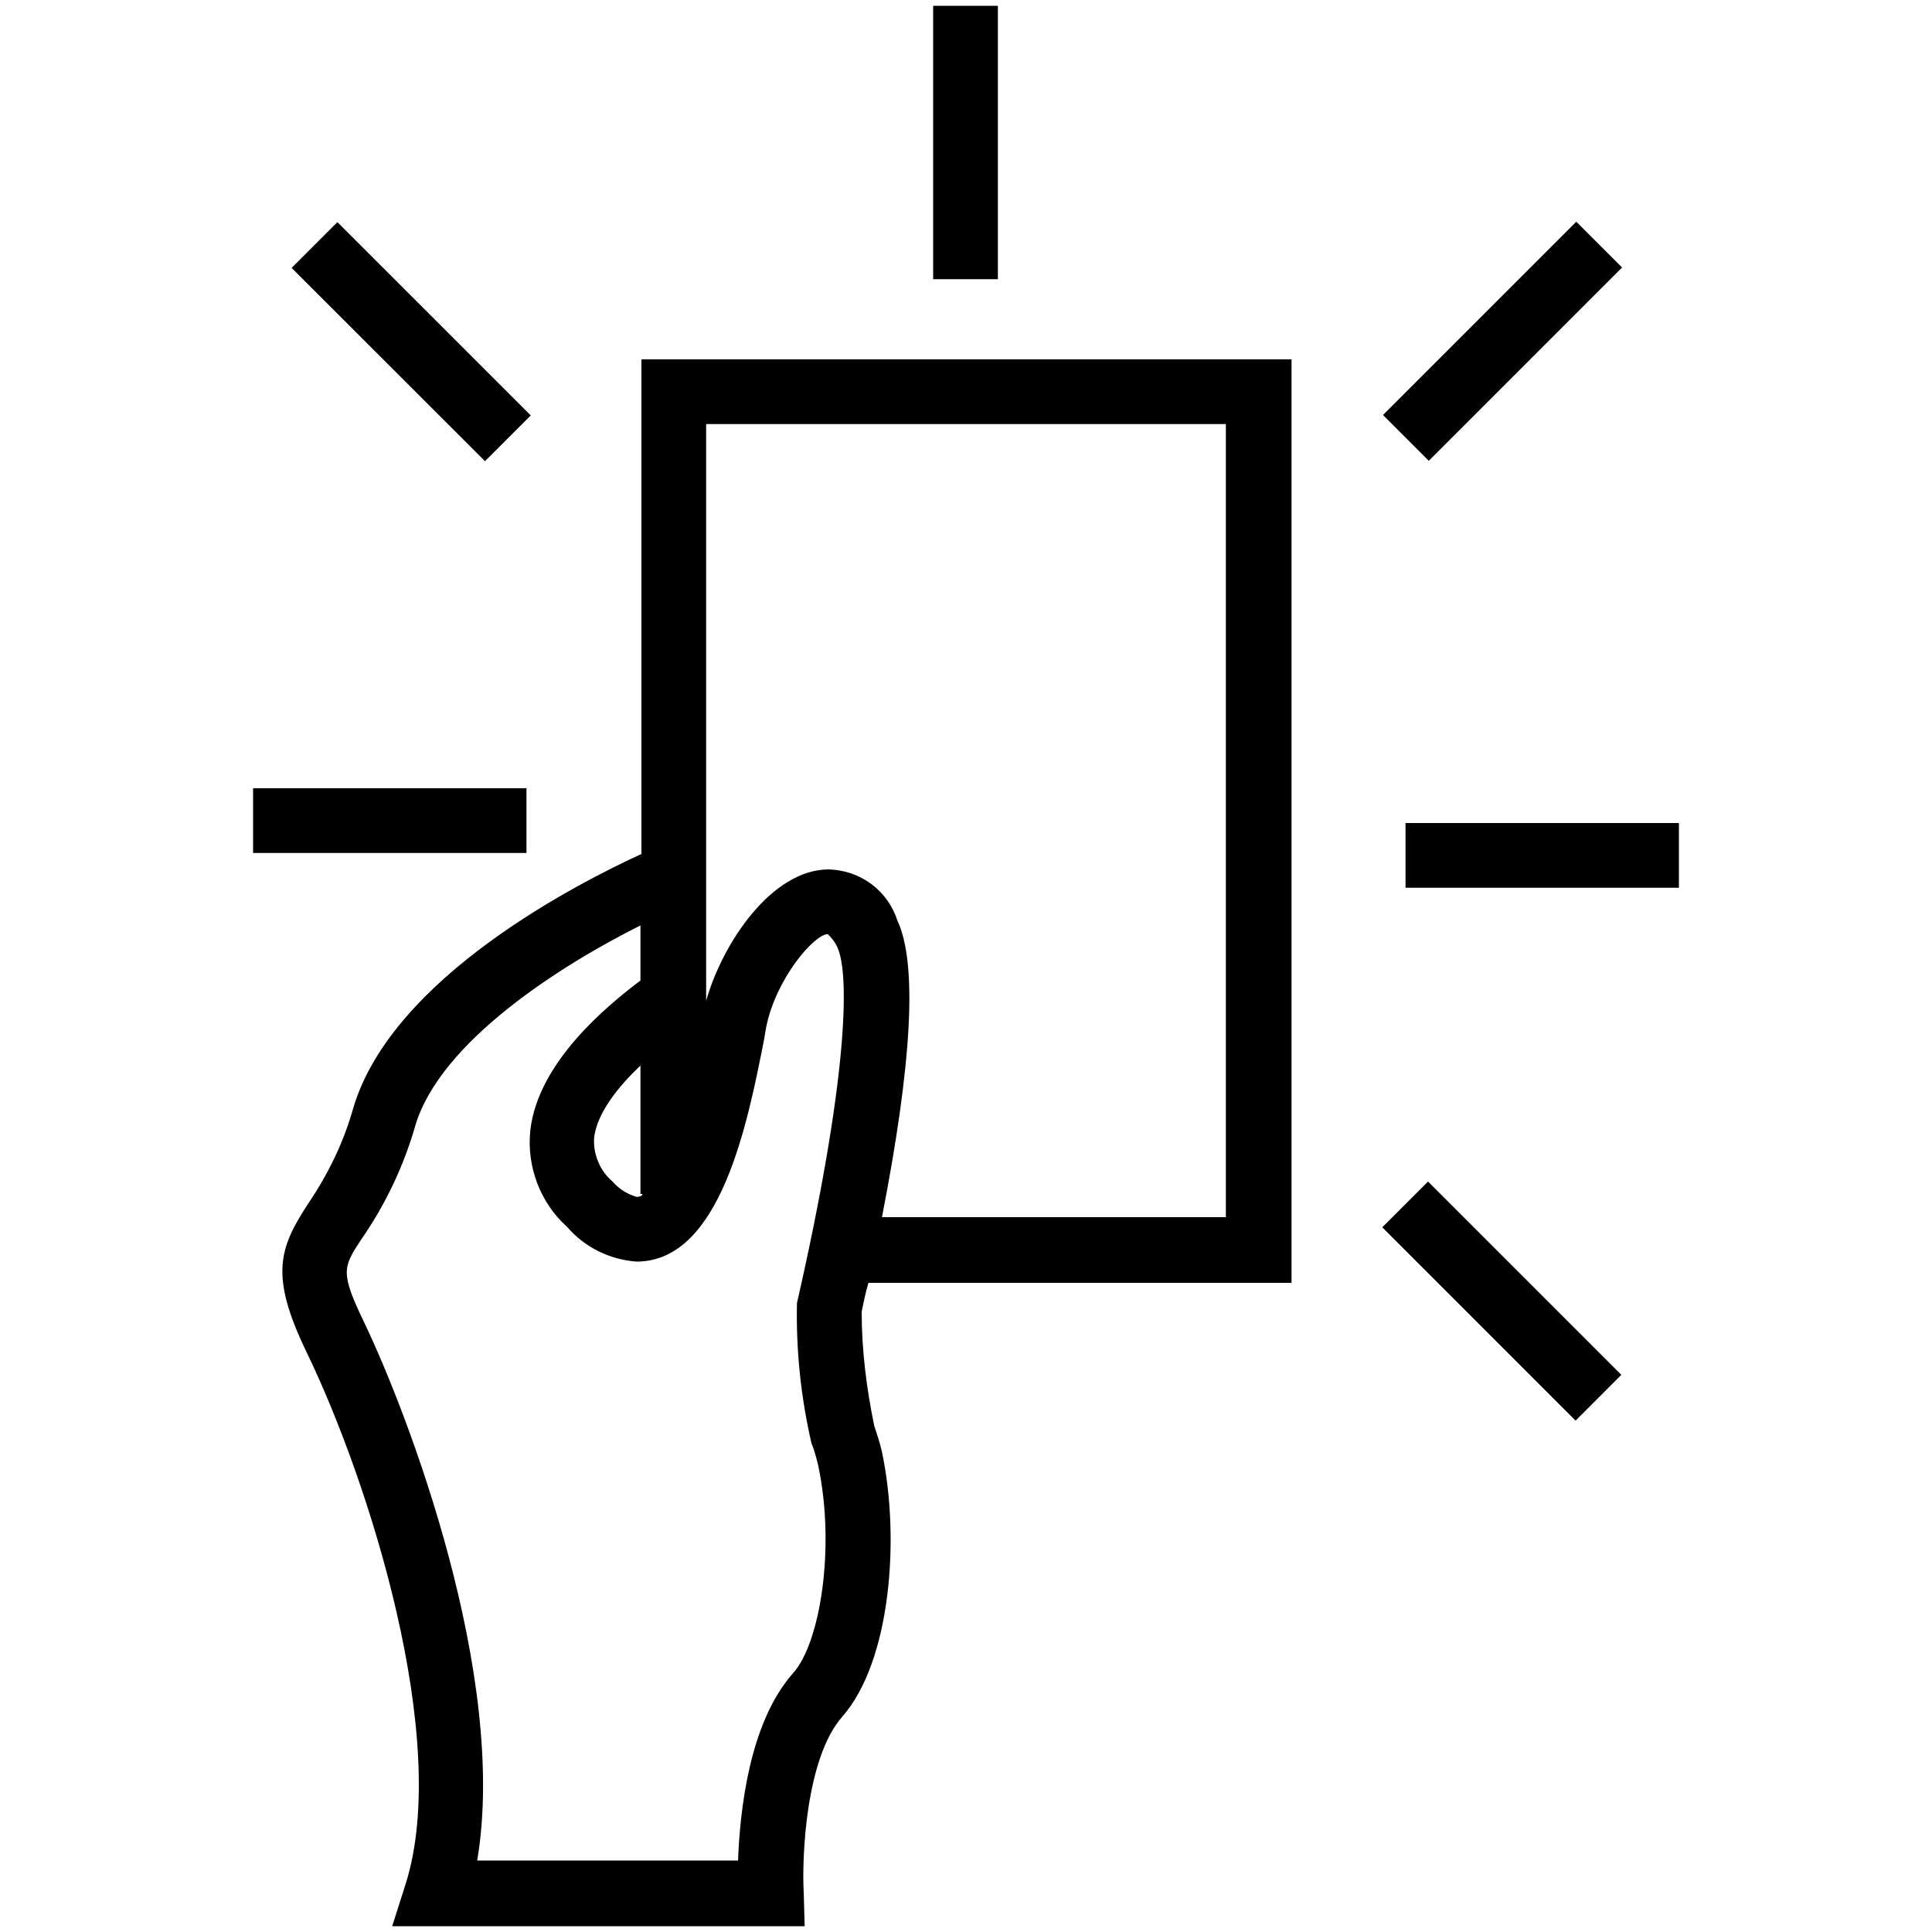
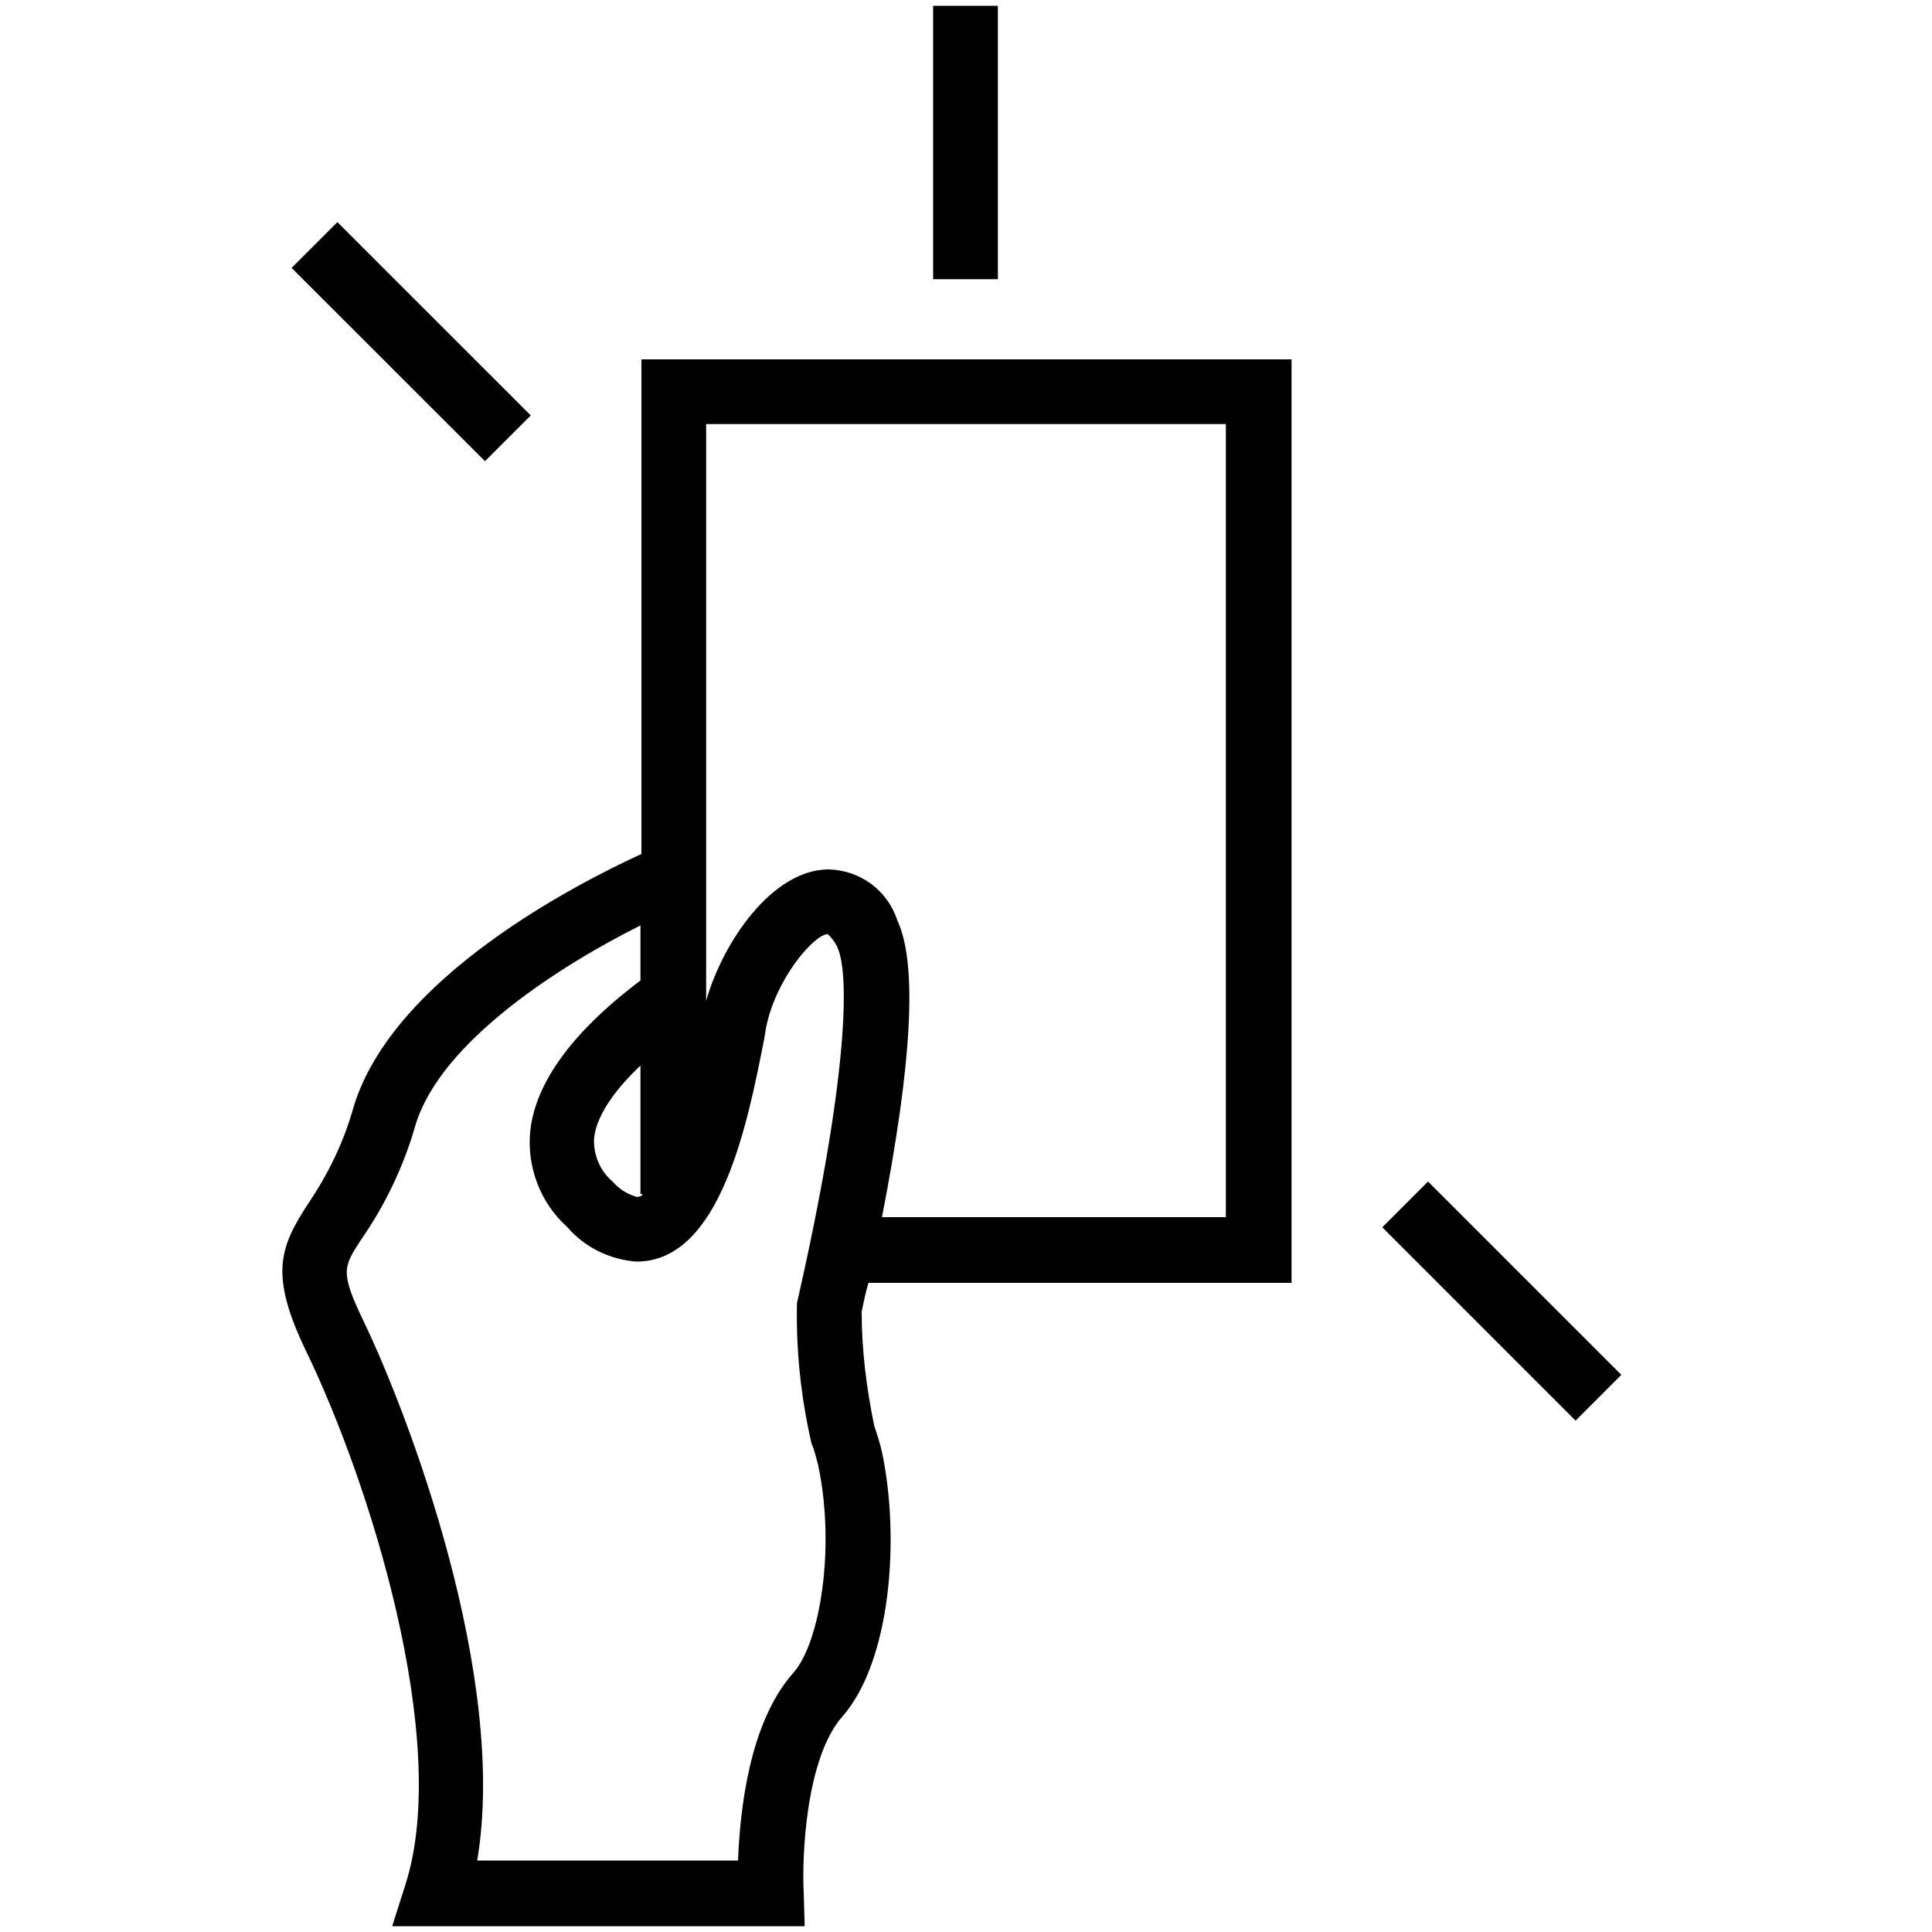
<svg xmlns="http://www.w3.org/2000/svg" xml:space="preserve" style="enable-background:new 0 0 200 200" viewBox="0 0 200 200">
  <path d="M66.4 88.4c-6.5 3-25.7 12.7-29.8 26.2-1 3.6-2.6 6.9-4.7 10-3 4.6-4 7.4-.2 15.3 6.5 13.4 15 40.2 10.3 55.1l-1.4 4.4h42.7l-.1-3.5c-.2-3.6.2-13.9 4-18.2 5-5.7 6-18.4 4.1-27.4-.2-.9-.5-1.8-.8-2.7-.8-3.9-1.3-7.8-1.3-11.8.2-1 .4-2 .7-3h43.8V37.2H66.4v51.2zm.1 35.3c-.2.2-.5.2-.6.2-1-.3-1.8-.8-2.5-1.6-1.3-1.1-2-2.8-1.9-4.5.3-2.6 2.5-5.3 4.8-7.5v13.3h.2zm15.6 49.5c-4.6 5.2-5.5 14.4-5.7 19.4h-27c3.2-19-7.1-46.1-11.7-55.7-2.5-5.2-2.2-5.7-.3-8.6 2.5-3.6 4.4-7.6 5.6-11.8 2.6-8.7 15.1-16.6 23.3-20.7v5.7C63 104 55.7 109.9 54.9 117c-.4 3.7 1 7.5 3.8 10 1.8 2.1 4.4 3.4 7.2 3.6 8.7 0 11.5-14.4 13.2-23l.2-1.2c1-5.1 5-9.7 6.4-9.7.4.4.8.9 1 1.4 1.3 2.9 1 14-4.2 36.8-.1 4.9.4 9.7 1.5 14.5.3.7.5 1.5.7 2.3 1.8 8.5.2 18.4-2.6 21.5zm44.8-129.3V126H91.3c3.1-15.9 3.7-26.2 1.6-30.7-1-3.1-3.8-5.2-7.1-5.3-5.9 0-11 7.6-12.7 13.6V43.9h53.8zM96.6.6h6.7v28.3h-6.7zM30.19 27.733l4.737-4.739 20.017 20.009-4.737 4.738zM143.093 127.05l4.737-4.737 20.011 20.011-4.737 4.738z" />
-   <path d="M26.2 81.6h28.3v6.7H26.2zM145.5 85.2h28.3v6.7h-28.3zM143.168 42.965l20.01-20.011 4.738 4.737-20.01 20.011z" />
</svg>